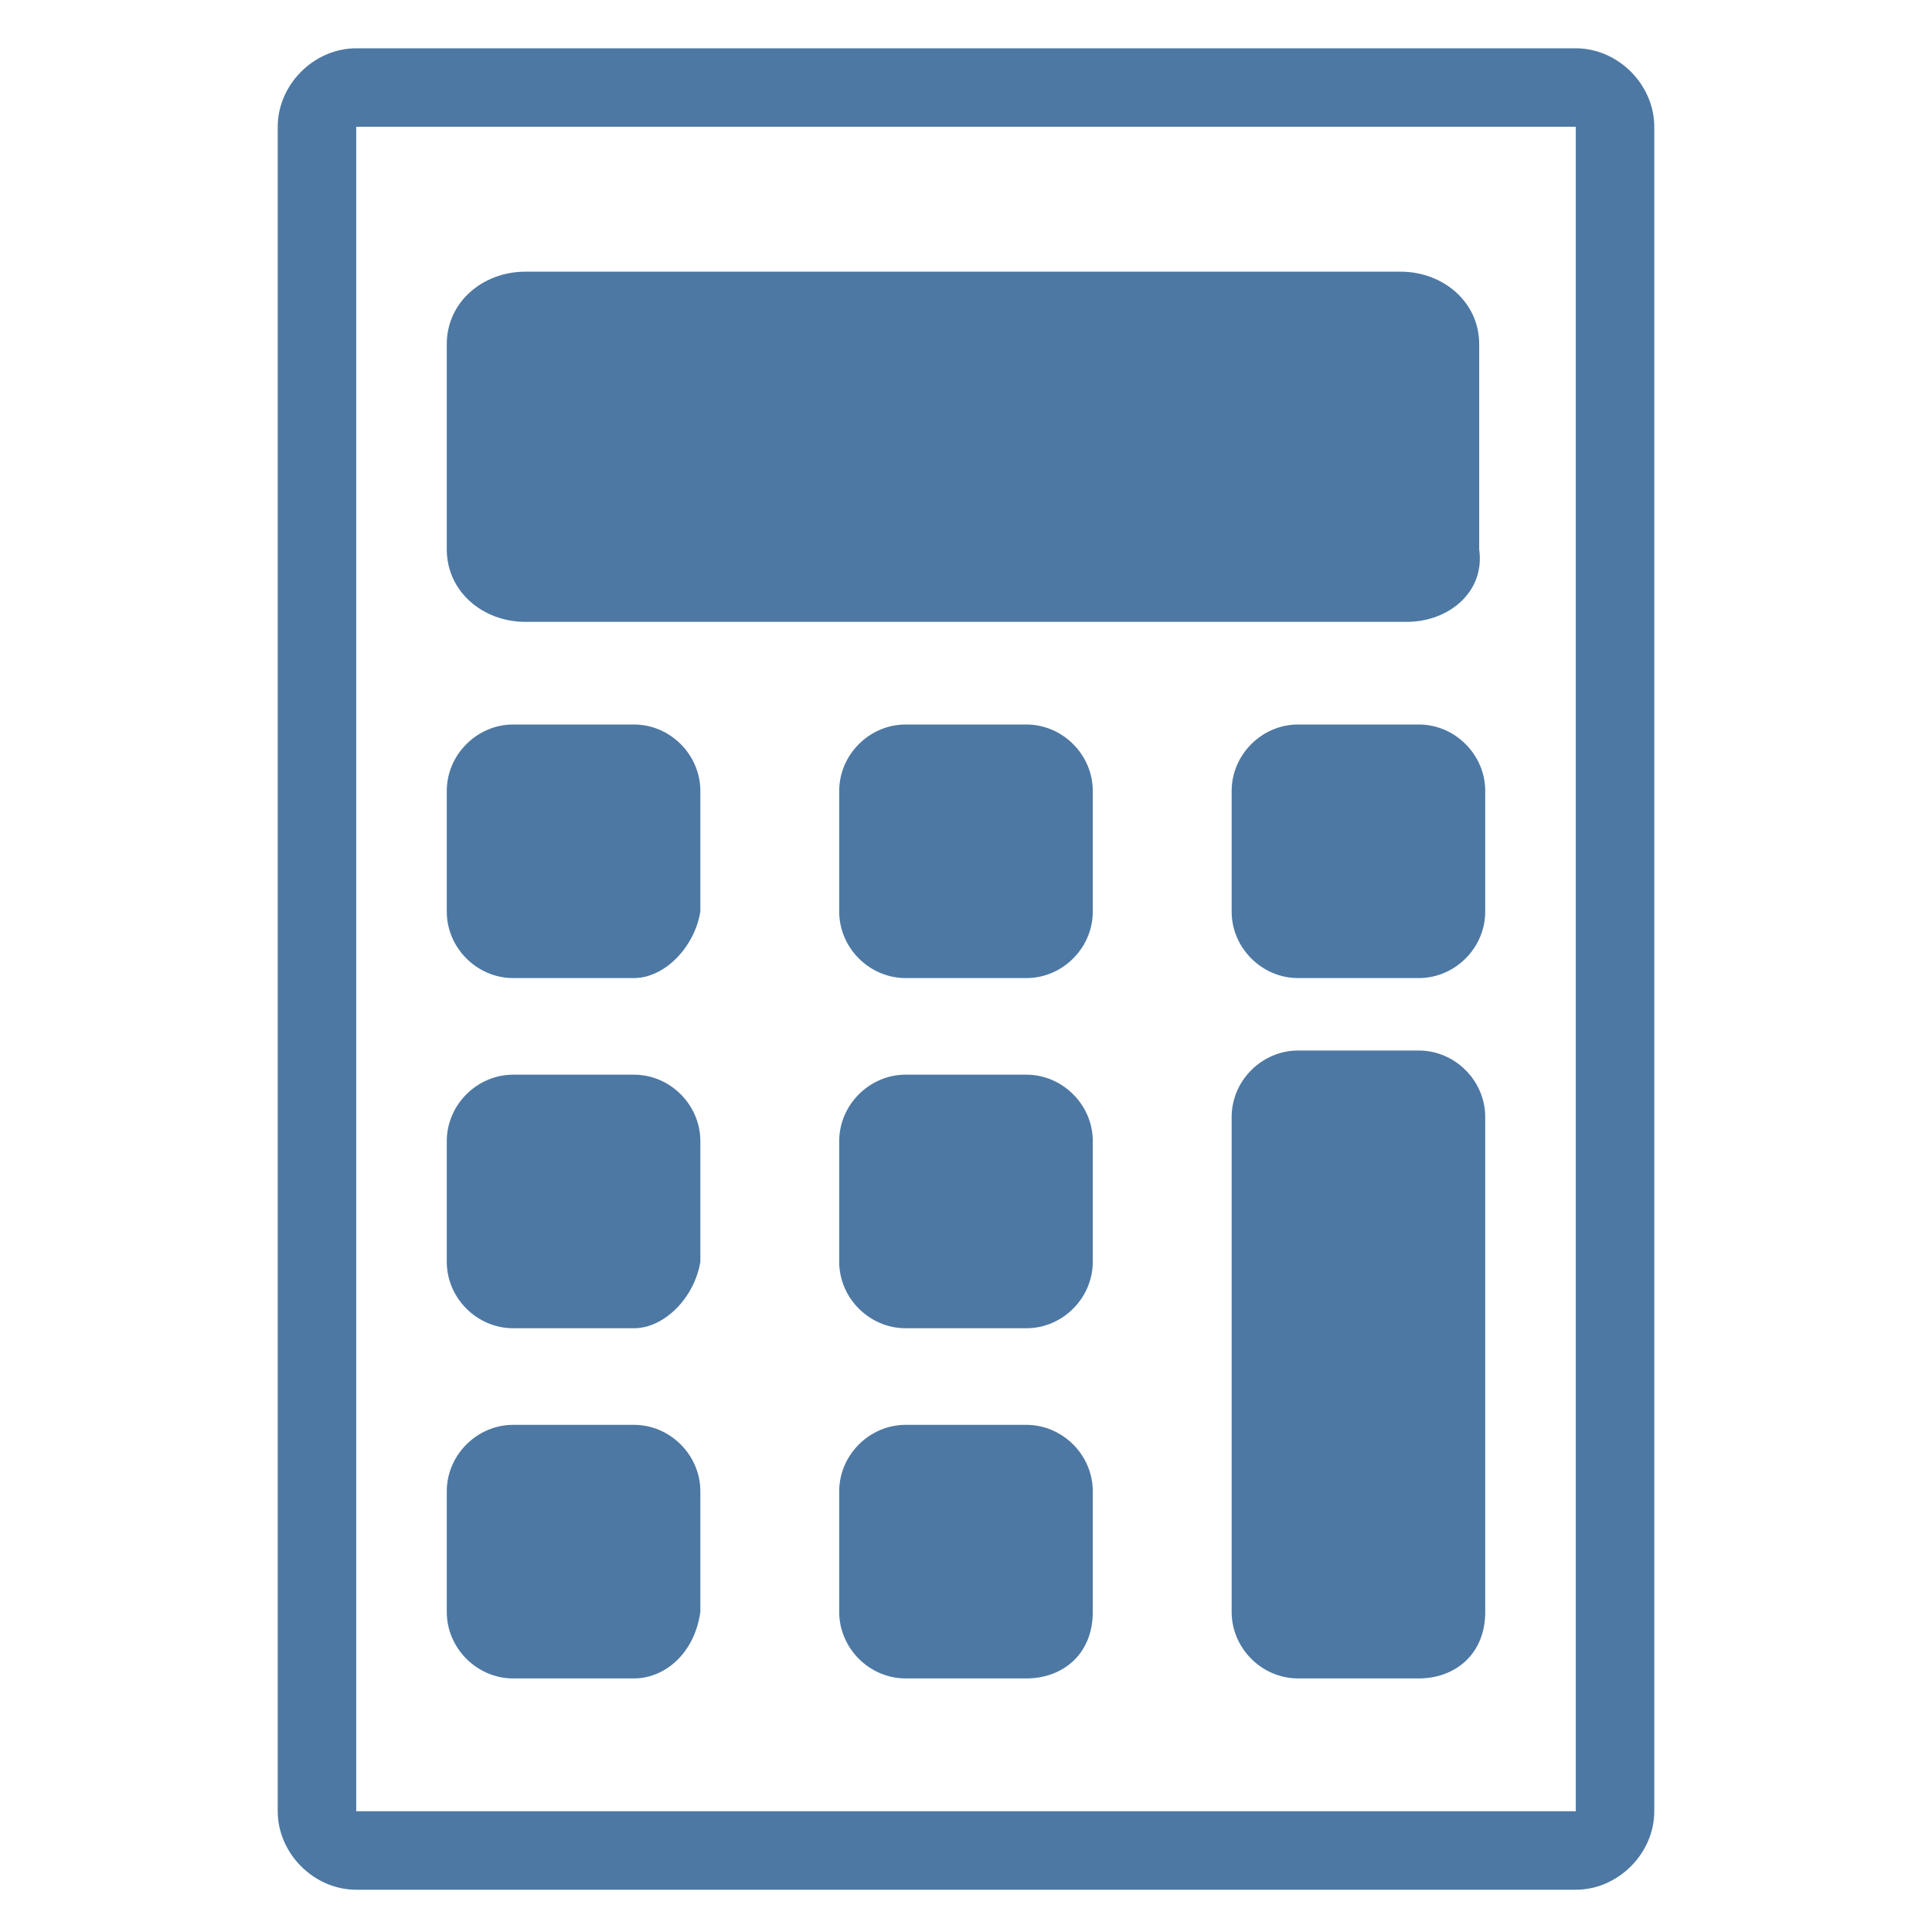
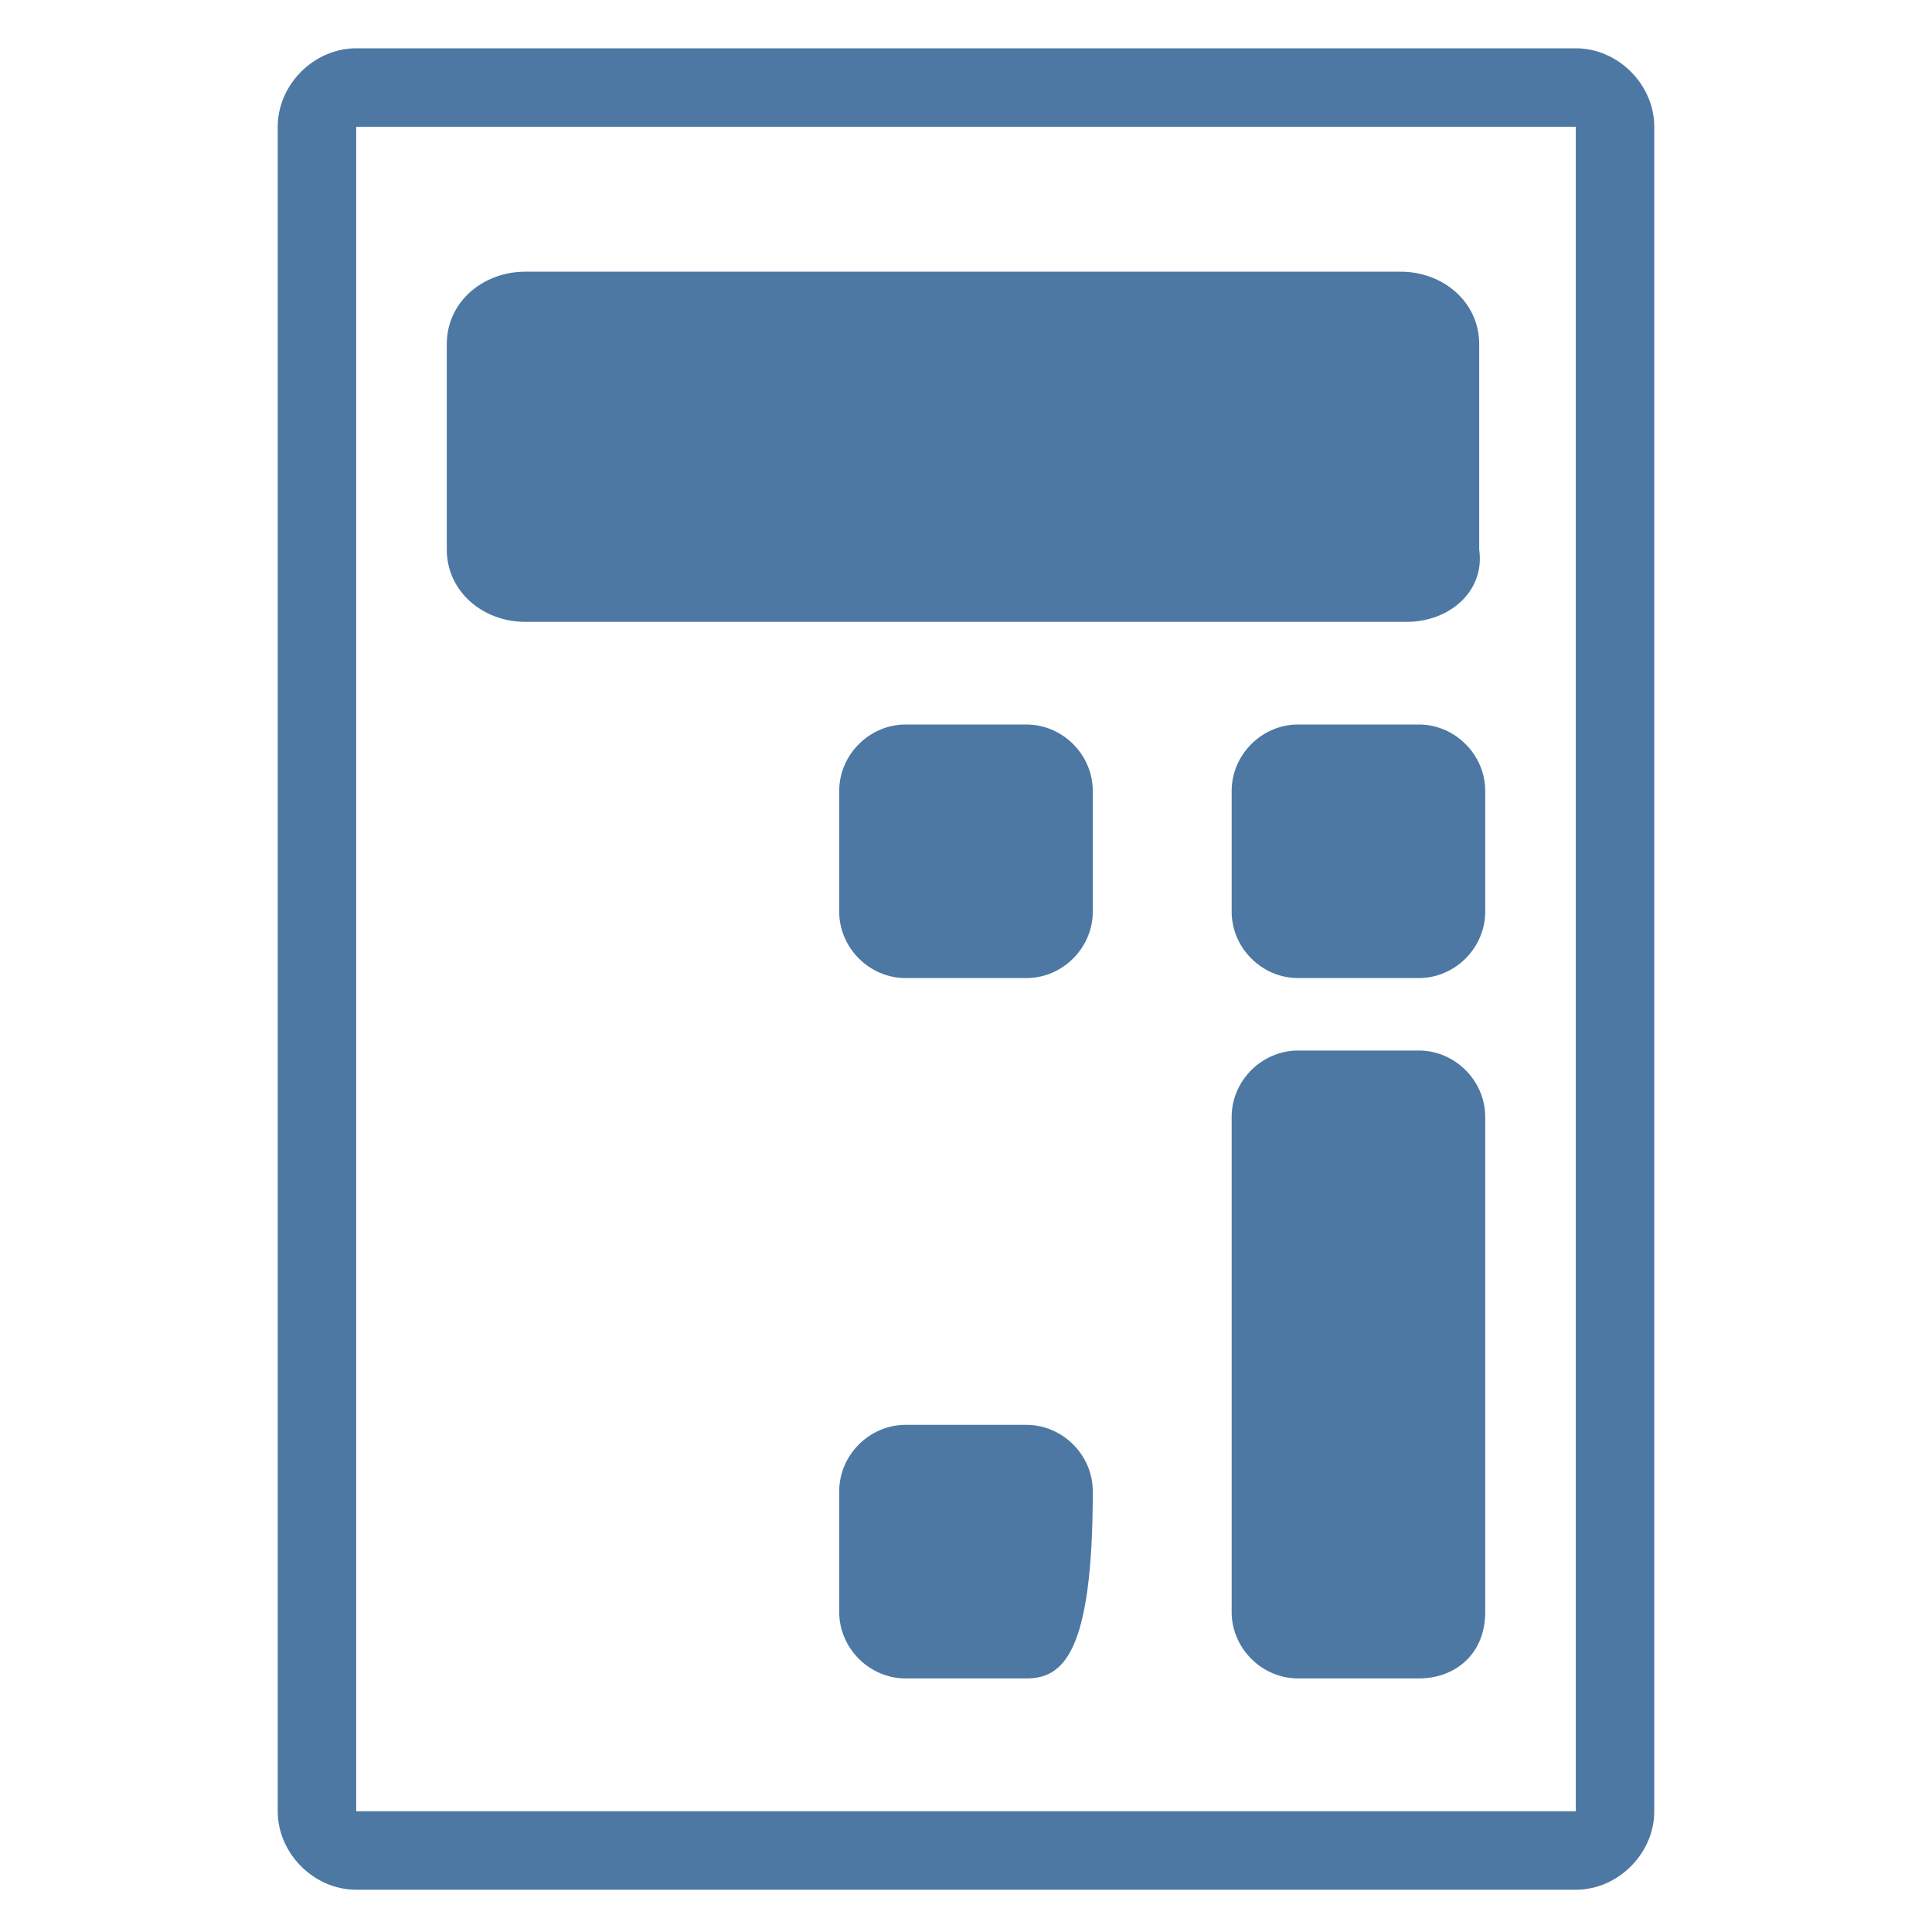
<svg xmlns="http://www.w3.org/2000/svg" version="1.1" id="Layer_1" x="0px" y="0px" viewBox="0 0 32 32" style="enable-background:new 0 0 32 32;" xml:space="preserve">
  <style type="text/css">
	.st0{fill:#4D78A3;}
</style>
  <desc>Created with Sketch.</desc>
  <g>
    <path class="st0" d="M26.1,31.3H5.9c-0.7,0-1.3-0.6-1.3-1.3V2.1c0-0.7,0.6-1.3,1.3-1.3h20.2c0.7,0,1.3,0.6,1.3,1.3V30   C27.4,30.7,26.8,31.3,26.1,31.3z M5.9,2.1V30h20.2l0-27.9H5.9z" />
    <path class="st0" d="M23.3,10.3H8.7c-0.7,0-1.3-0.5-1.3-1.2V5.7c0-0.7,0.6-1.2,1.3-1.2h14.5c0.7,0,1.3,0.5,1.3,1.2v3.4   C24.6,9.8,24,10.3,23.3,10.3z" />
-     <path class="st0" d="M10.5,16.2h-2c-0.6,0-1.1-0.5-1.1-1.1v-2c0-0.6,0.5-1.1,1.1-1.1h2c0.6,0,1.1,0.5,1.1,1.1v2   C11.5,15.7,11,16.2,10.5,16.2z" />
    <path class="st0" d="M23.5,16.2h-2c-0.6,0-1.1-0.5-1.1-1.1v-2c0-0.6,0.5-1.1,1.1-1.1h2c0.6,0,1.1,0.5,1.1,1.1v2   C24.6,15.7,24.1,16.2,23.5,16.2z" />
    <path class="st0" d="M17,16.2h-2c-0.6,0-1.1-0.5-1.1-1.1v-2c0-0.6,0.5-1.1,1.1-1.1h2c0.6,0,1.1,0.5,1.1,1.1v2   C18.1,15.7,17.6,16.2,17,16.2z" />
-     <path class="st0" d="M10.5,22h-2c-0.6,0-1.1-0.5-1.1-1.1v-2c0-0.6,0.5-1.1,1.1-1.1h2c0.6,0,1.1,0.5,1.1,1.1v2   C11.5,21.5,11,22,10.5,22z" />
-     <path class="st0" d="M17,22h-2c-0.6,0-1.1-0.5-1.1-1.1v-2c0-0.6,0.5-1.1,1.1-1.1h2c0.6,0,1.1,0.5,1.1,1.1v2   C18.1,21.5,17.6,22,17,22z" />
-     <path class="st0" d="M10.5,27.8h-2c-0.6,0-1.1-0.5-1.1-1.1v-2c0-0.6,0.5-1.1,1.1-1.1h2c0.6,0,1.1,0.5,1.1,1.1v2   C11.5,27.4,11,27.8,10.5,27.8z" />
    <path class="st0" d="M23.5,27.8h-2c-0.6,0-1.1-0.5-1.1-1.1v-8.2c0-0.6,0.5-1.1,1.1-1.1h2c0.6,0,1.1,0.5,1.1,1.1v8.2   C24.6,27.4,24.1,27.8,23.5,27.8z" />
-     <path class="st0" d="M17,27.8h-2c-0.6,0-1.1-0.5-1.1-1.1v-2c0-0.6,0.5-1.1,1.1-1.1h2c0.6,0,1.1,0.5,1.1,1.1v2   C18.1,27.4,17.6,27.8,17,27.8z" />
+     <path class="st0" d="M17,27.8h-2c-0.6,0-1.1-0.5-1.1-1.1v-2c0-0.6,0.5-1.1,1.1-1.1h2c0.6,0,1.1,0.5,1.1,1.1C18.1,27.4,17.6,27.8,17,27.8z" />
  </g>
</svg>